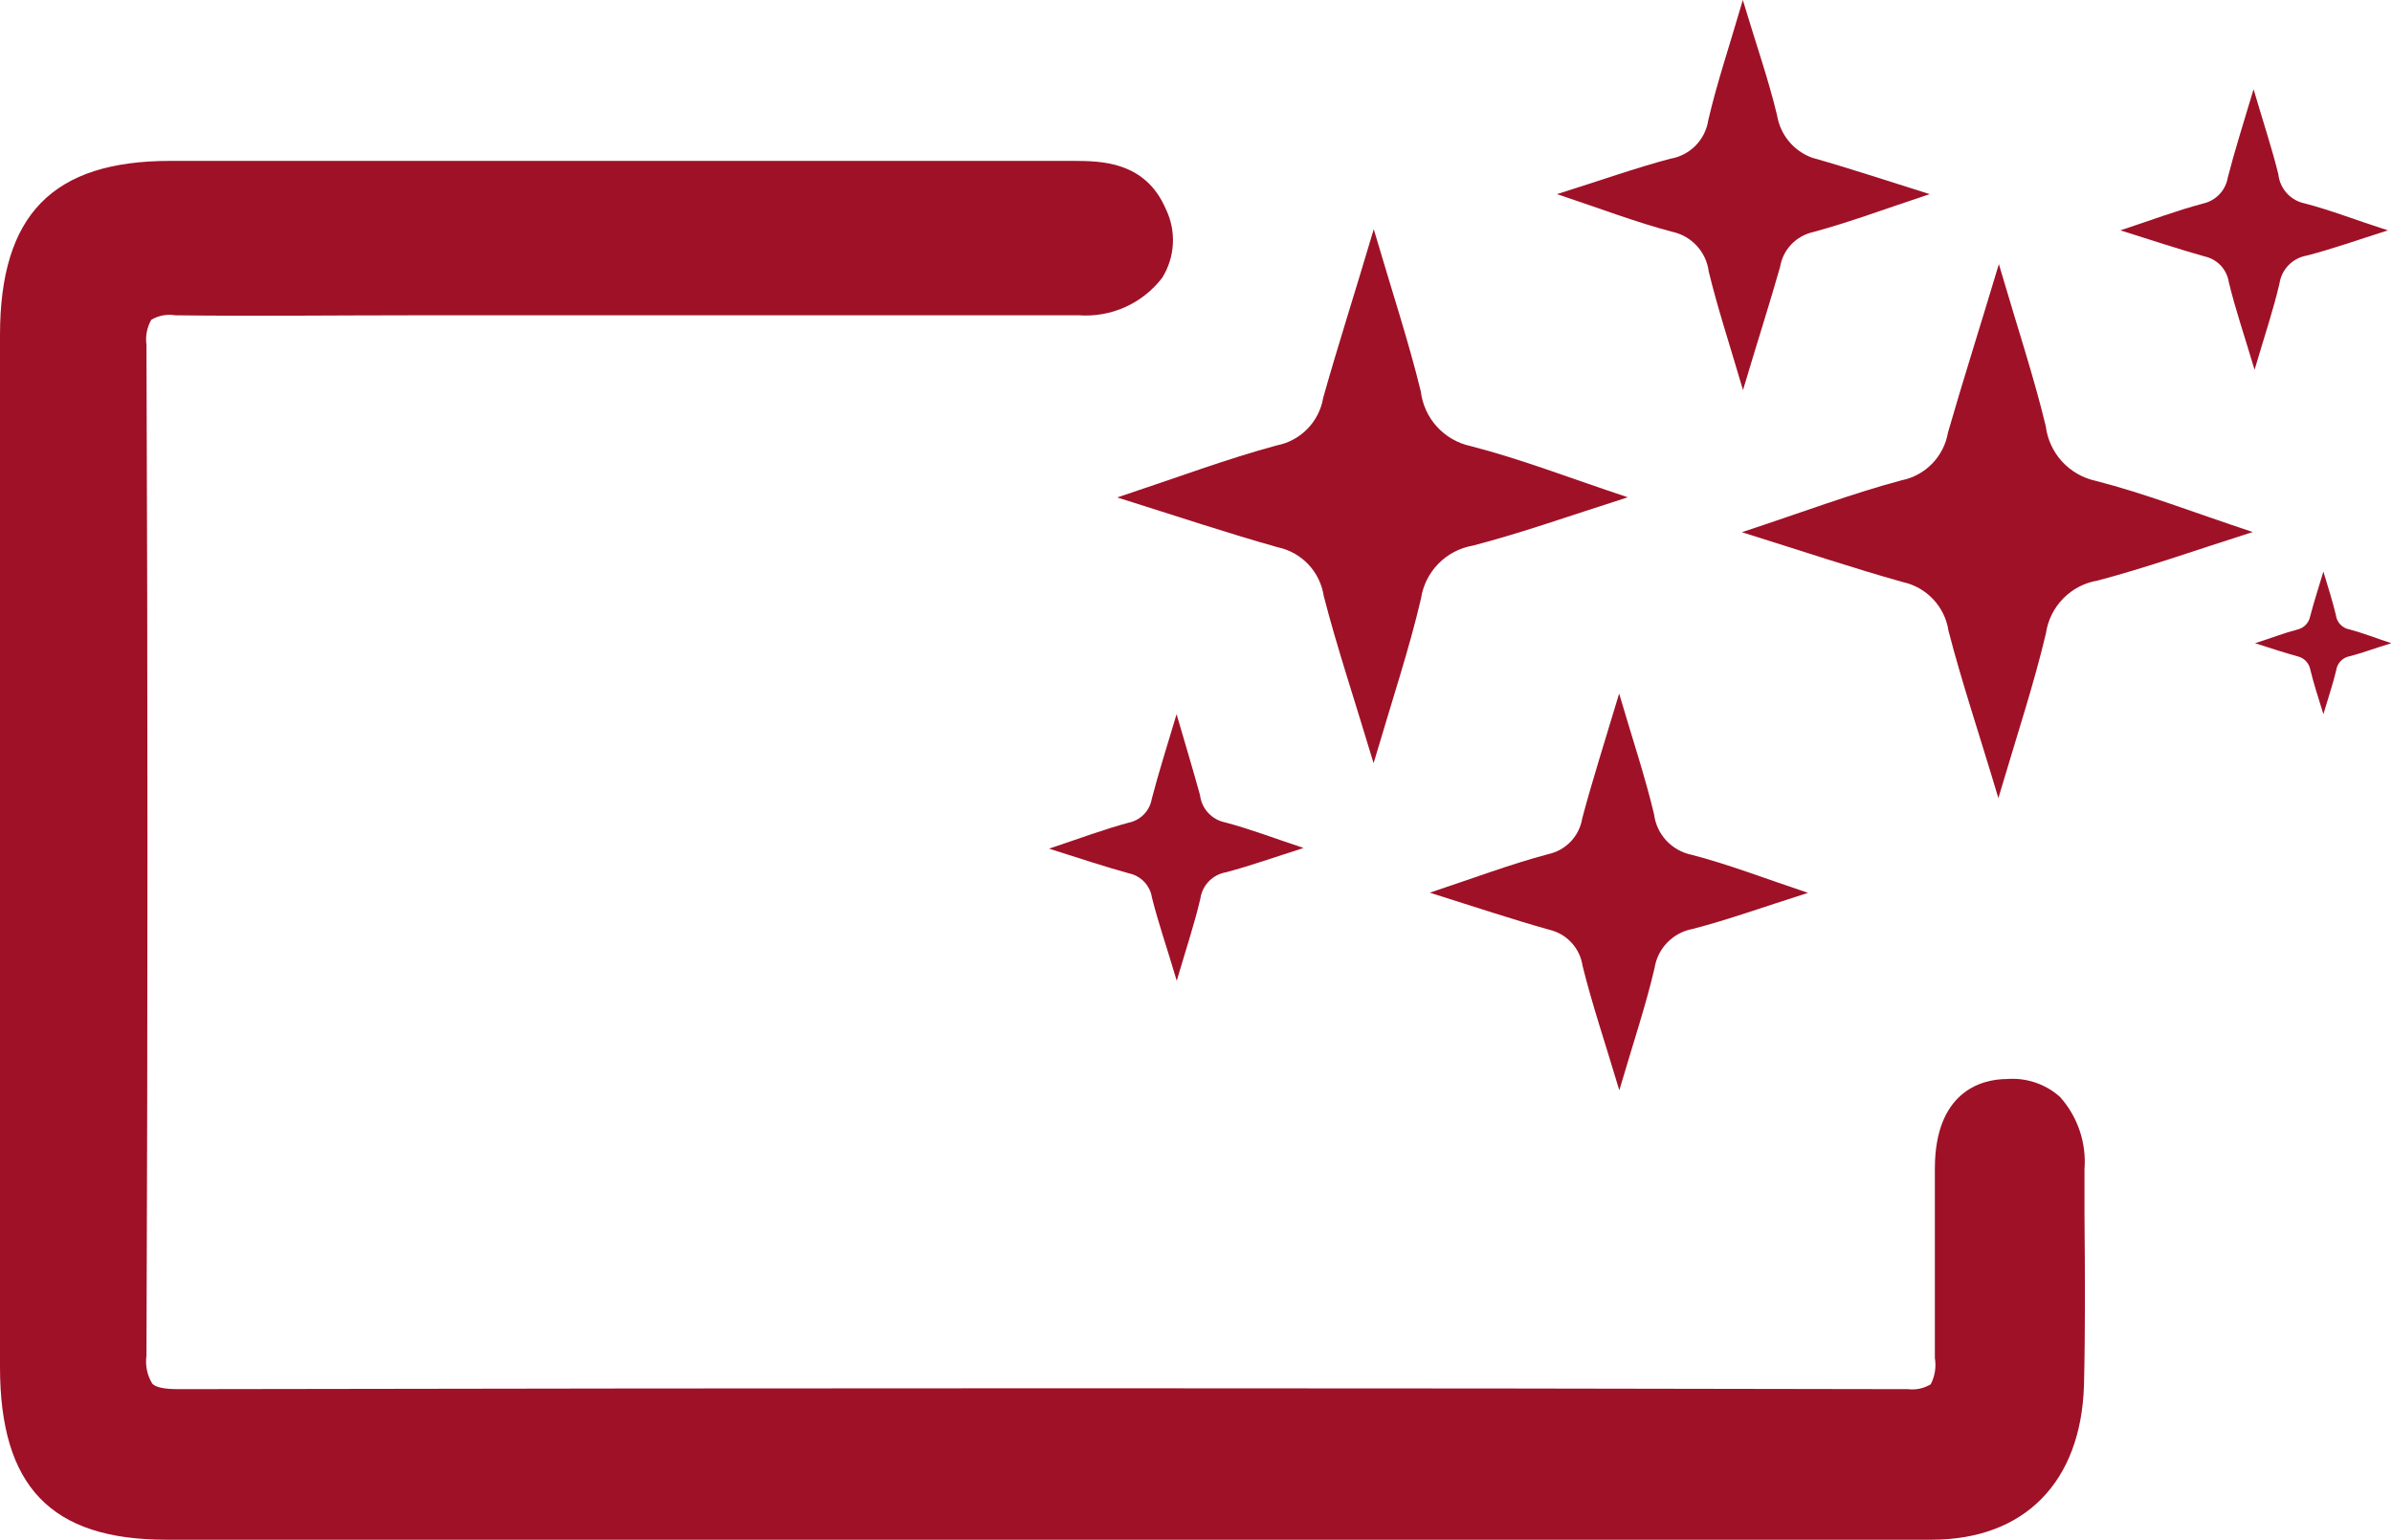
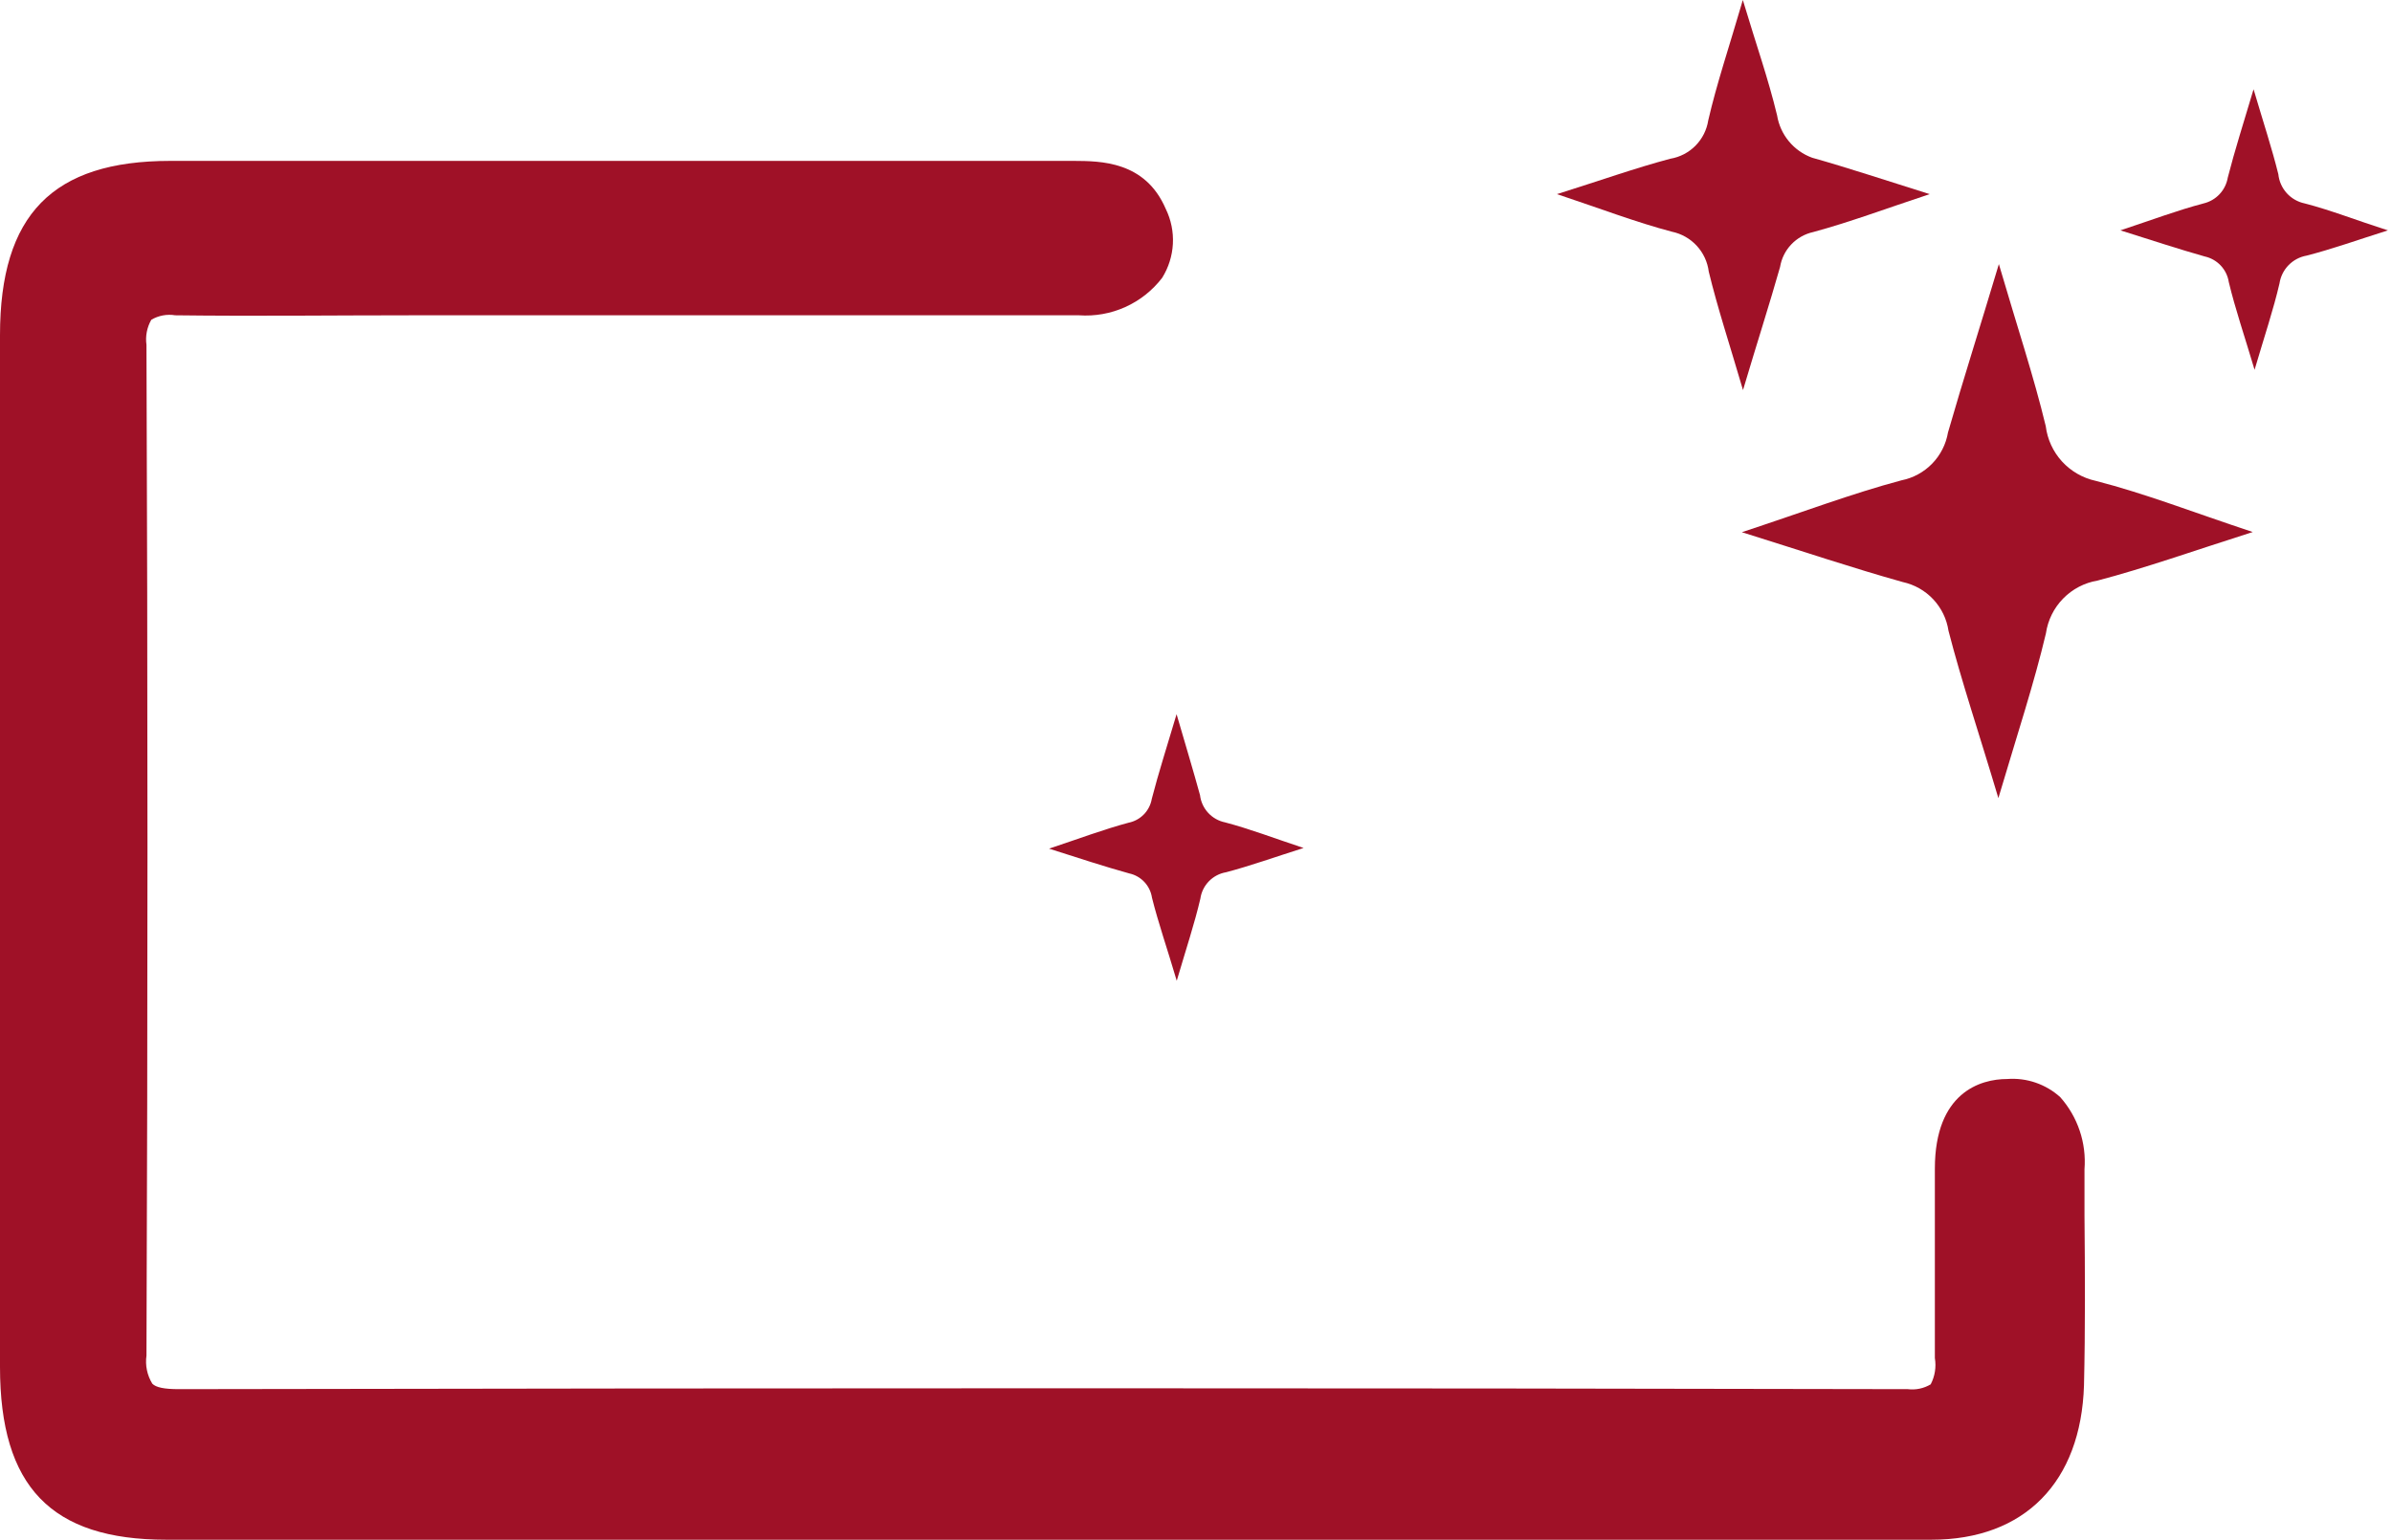
<svg xmlns="http://www.w3.org/2000/svg" width="2357" height="1518" viewBox="0 0 2357 1518" fill="none">
  <path d="M1969.62 260.313C1987.97 323.056 2004.02 371.056 2015.82 420.038C2017.42 433.006 2023.01 445.157 2031.8 454.811C2040.62 464.466 2052.2 471.149 2064.96 473.935C2114.11 486.549 2160.47 504.734 2219.77 524.392C2160.63 543.231 2114.27 559.777 2066.93 572.228C2054 574.385 2042.11 580.596 2032.95 589.96C2023.79 599.325 2017.85 611.358 2015.98 624.323C2004.35 673.469 1988.13 722.615 1969.13 786.669C1949.96 722.288 1932.92 671.995 1919.98 621.702C1918.23 610.077 1912.97 599.261 1904.93 590.689C1896.88 582.118 1886.41 576.192 1874.93 573.702C1825.78 559.941 1778.11 543.887 1716.35 524.556C1776.64 504.734 1824.47 486.549 1873.62 473.444C1885.15 471.152 1895.7 465.415 1903.89 456.988C1912.08 448.563 1917.52 437.849 1919.49 426.263C1934.23 374.987 1950.45 324.367 1969.62 260.313Z" fill="#9F1127" />
-   <path d="M1353.65 225.911C1372.16 288.818 1388.05 336.817 1400.01 385.8C1401.57 398.784 1407.14 410.959 1415.95 420.623C1424.76 430.287 1436.37 436.954 1449.16 439.697C1498.31 452.311 1544.83 470.495 1603.97 490.154C1544.83 508.993 1498.63 525.539 1451.13 537.826C1438.22 540.088 1426.36 546.352 1417.22 555.731C1408.07 565.112 1402.11 577.129 1400.18 590.084C1388.71 639.231 1372.33 688.377 1353.49 752.267C1334.16 687.885 1317.28 637.592 1304.34 587.299C1302.57 575.696 1297.32 564.905 1289.27 556.36C1281.22 547.817 1270.77 541.923 1259.29 539.464C1210.15 525.703 1162.47 509.648 1100.88 490.317C1161 470.331 1208.83 452.311 1257.98 439.042C1269.51 436.825 1280.09 431.132 1288.29 422.727C1296.49 414.323 1301.92 403.607 1303.85 392.025C1318.27 340.749 1334.65 290.128 1353.65 225.911Z" fill="#9F1127" />
  <path d="M1717.5 384.488C1704.06 338.618 1692.43 303.56 1683.75 267.683C1682.56 258.156 1678.39 249.242 1671.87 242.193C1665.35 235.142 1656.79 230.308 1647.38 228.366C1612 219.029 1577.43 205.759 1534.18 191.343C1577.43 177.746 1611.34 165.623 1645.91 156.449C1655.33 154.873 1663.99 150.366 1670.71 143.573C1677.41 136.777 1681.8 128.042 1683.26 118.606C1691.61 82.402 1703.57 47.18 1717.33 0C1731.42 47.017 1742.07 76.504 1751.08 113.692C1752.6 123.102 1756.62 131.933 1762.7 139.276C1768.76 146.62 1776.69 152.208 1785.65 155.466C1821.2 165.459 1856.42 177.254 1901.47 191.343C1857.4 205.923 1822.51 219.029 1786.79 228.694C1778.52 230.485 1770.97 234.723 1765.12 240.858C1759.27 246.991 1755.42 254.74 1754.03 263.096C1743.38 300.611 1731.42 337.635 1717.5 384.488Z" fill="#9F1127" />
-   <path d="M2289.4 563.381C2294.31 579.764 2298.57 593.033 2301.68 606.139C2302.09 609.644 2303.62 612.924 2306.04 615.493C2308.45 618.062 2311.64 619.778 2315.12 620.391C2328.06 623.831 2340.51 628.746 2356.4 633.988C2340.02 638.903 2328.22 643.49 2315.61 646.766C2312.15 647.328 2308.96 648.984 2306.52 651.489C2304.08 653.996 2302.49 657.221 2302.01 660.691C2298.9 673.797 2294.48 686.739 2289.4 703.94C2284.32 687.558 2279.73 673.469 2276.46 659.872C2275.88 656.828 2274.44 654.014 2272.33 651.751C2270.21 649.491 2267.49 647.875 2264.5 647.094C2251.39 643.49 2238.61 639.231 2222.07 633.988C2238.45 628.746 2250.9 623.831 2264.17 620.391C2267.18 619.649 2269.9 618.07 2272.05 615.837C2274.19 613.604 2275.67 610.809 2276.29 607.777C2279.9 593.688 2284.32 580.583 2289.4 563.381Z" fill="#9F1127" />
  <path d="M2220.59 87.972C2230.26 120.736 2238.61 145.965 2245 171.684C2245.71 178.642 2248.61 185.191 2253.29 190.38C2257.98 195.566 2264.2 199.12 2271.05 200.517C2296.44 207.07 2321.18 216.899 2352.96 227.056C2322 236.885 2297.75 245.568 2272.85 251.957C2266.1 253.149 2259.89 256.431 2255.09 261.339C2250.31 266.247 2247.18 272.534 2246.15 279.315C2240.09 305.362 2231.57 330.591 2221.58 364.502C2211.58 330.754 2202.57 304.707 2196.18 278.004C2195.23 271.894 2192.45 266.212 2188.22 261.709C2183.98 257.207 2178.47 254.093 2172.43 252.776C2146.87 245.568 2121.64 237.213 2089.37 227.056C2120.99 216.571 2145.23 207.397 2171.28 200.517C2177.34 199.087 2182.85 195.897 2187.11 191.351C2191.35 186.805 2194.17 181.102 2195.2 174.961C2202.08 148.094 2210.6 121.555 2220.59 87.972Z" fill="#9F1127" />
-   <path d="M1595.45 683.626C1609.21 730.315 1621.01 765.537 1629.85 802.56C1631.06 812.26 1635.29 821.336 1641.93 828.506C1648.58 835.678 1657.29 840.585 1666.88 842.533C1702.92 851.87 1737.98 865.467 1781.55 880.048C1737.65 893.972 1703.25 906.423 1668.02 915.597C1658.52 917.312 1649.79 921.94 1643.04 928.838C1636.3 935.735 1631.86 944.562 1630.35 954.095C1621.83 990.79 1609.7 1026.67 1595.62 1074.67C1581.36 1026.83 1568.75 989.808 1559.41 951.965C1558.15 943.433 1554.35 935.48 1548.51 929.138C1542.67 922.798 1535.05 918.363 1526.65 916.416C1490.44 906.259 1454.73 894.3 1408.86 879.884C1453.58 864.976 1489.13 851.543 1525.66 841.877C1534.13 840.046 1541.85 835.704 1547.81 829.422C1553.77 823.139 1557.7 815.206 1559.08 806.656C1569.08 768.977 1581.2 731.298 1595.45 683.626Z" fill="#9F1127" />
  <path d="M1159.36 703.94C1168.53 735.394 1175.74 759.312 1182.46 783.721C1183.23 790.234 1186.03 796.338 1190.47 801.163C1194.92 805.987 1200.77 809.287 1207.2 810.588C1231.44 816.977 1254.87 825.987 1284.52 835.816C1255.03 845.154 1231.77 853.509 1208.18 859.734C1201.73 860.817 1195.79 863.924 1191.23 868.608C1186.66 873.292 1183.71 879.306 1182.79 885.781C1177.05 910.355 1168.86 934.928 1159.52 966.709C1149.86 933.945 1141.34 909.699 1135.12 884.798C1134.25 879.002 1131.64 873.61 1127.63 869.337C1123.62 865.065 1118.4 862.114 1112.67 860.881C1088.43 854.164 1063.53 845.973 1033.71 836.471C1063.69 826.478 1087.61 817.468 1112.02 810.915C1117.78 809.77 1123.06 806.9 1127.15 802.688C1131.25 798.475 1133.97 793.118 1134.95 787.325C1141.67 761.278 1149.86 736.049 1159.36 703.94Z" fill="#9F1127" />
  <path d="M2053.99 1198.02V1152.48C2054.99 1139.63 2053.38 1126.71 2049.27 1114.5C2045.16 1102.28 2038.64 1091.02 2030.07 1081.38C2023.02 1075.02 2014.75 1070.16 2005.77 1067.09C1996.78 1064.02 1987.28 1062.81 1977.81 1063.53C1951.27 1063.53 1906.71 1076.96 1906.55 1151.66C1906.55 1169.85 1906.55 1188.03 1906.55 1206.22C1906.55 1249.63 1906.55 1294.35 1906.55 1338.58C1908.04 1347.43 1906.6 1356.52 1902.45 1364.47C1895.65 1368.53 1887.69 1370.21 1879.85 1369.22C1347.59 1368.07 790.108 1368.07 176.107 1369.22C162.019 1369.22 153.664 1367.58 150.06 1363.81C144.989 1355.53 142.961 1345.74 144.326 1336.13C145.637 1002.59 145.637 667.408 144.326 339.93C143.129 331.385 144.8 322.687 149.077 315.193C156.175 310.99 164.529 309.424 172.667 310.77C250.646 311.753 329.771 310.77 406.276 310.77H653.645C790.272 310.77 926.899 310.77 1063.2 310.77C1078.83 311.873 1094.5 309.083 1108.79 302.651C1123.09 296.218 1135.56 286.344 1145.11 273.91C1151.43 263.817 1155.08 252.28 1155.72 240.385C1156.35 228.489 1153.94 216.63 1148.71 205.925C1128.4 158.581 1084.17 158.744 1058.12 158.581H167.753C51.931 158.581 0 211.495 0 330.429C0 669.756 0 1008.7 0 1347.27C0 1465.22 50.293 1517.64 163.821 1517.64H1903.11C1995.17 1517.64 2050.55 1460.63 2053.5 1365.45C2054.81 1309.91 2054.48 1253.07 2053.99 1198.02Z" fill="#9F1127" />
</svg>